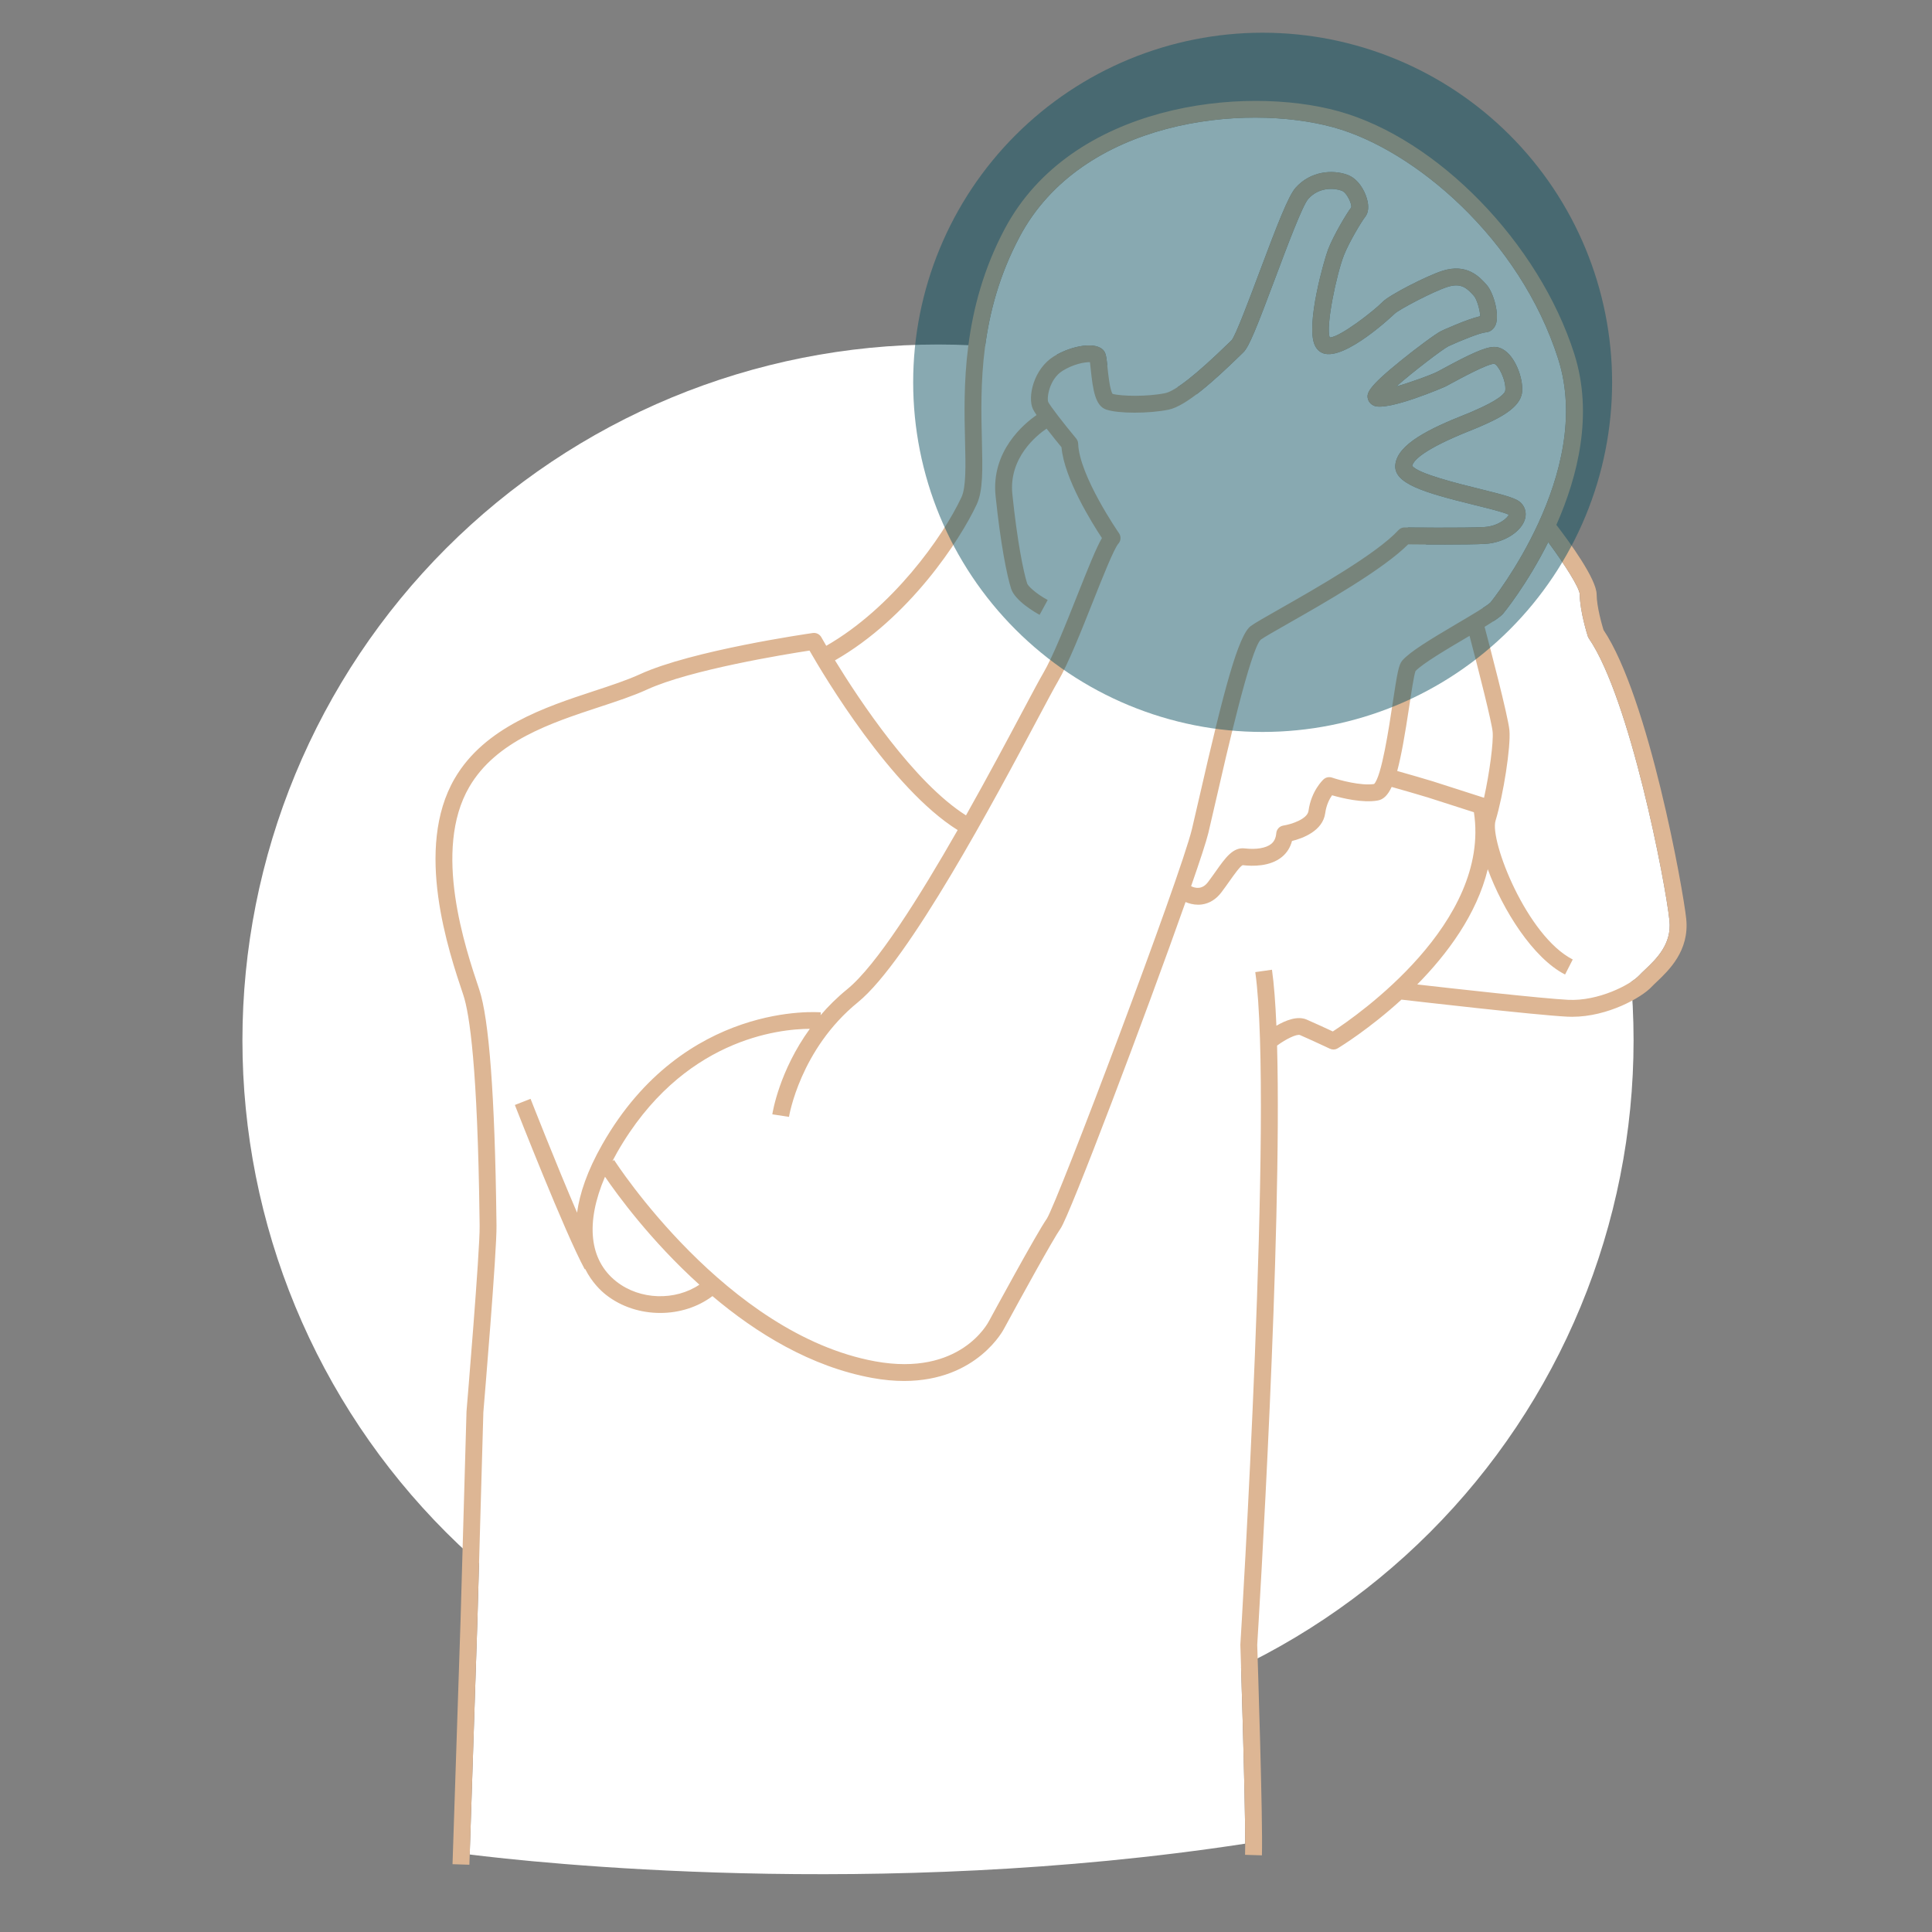
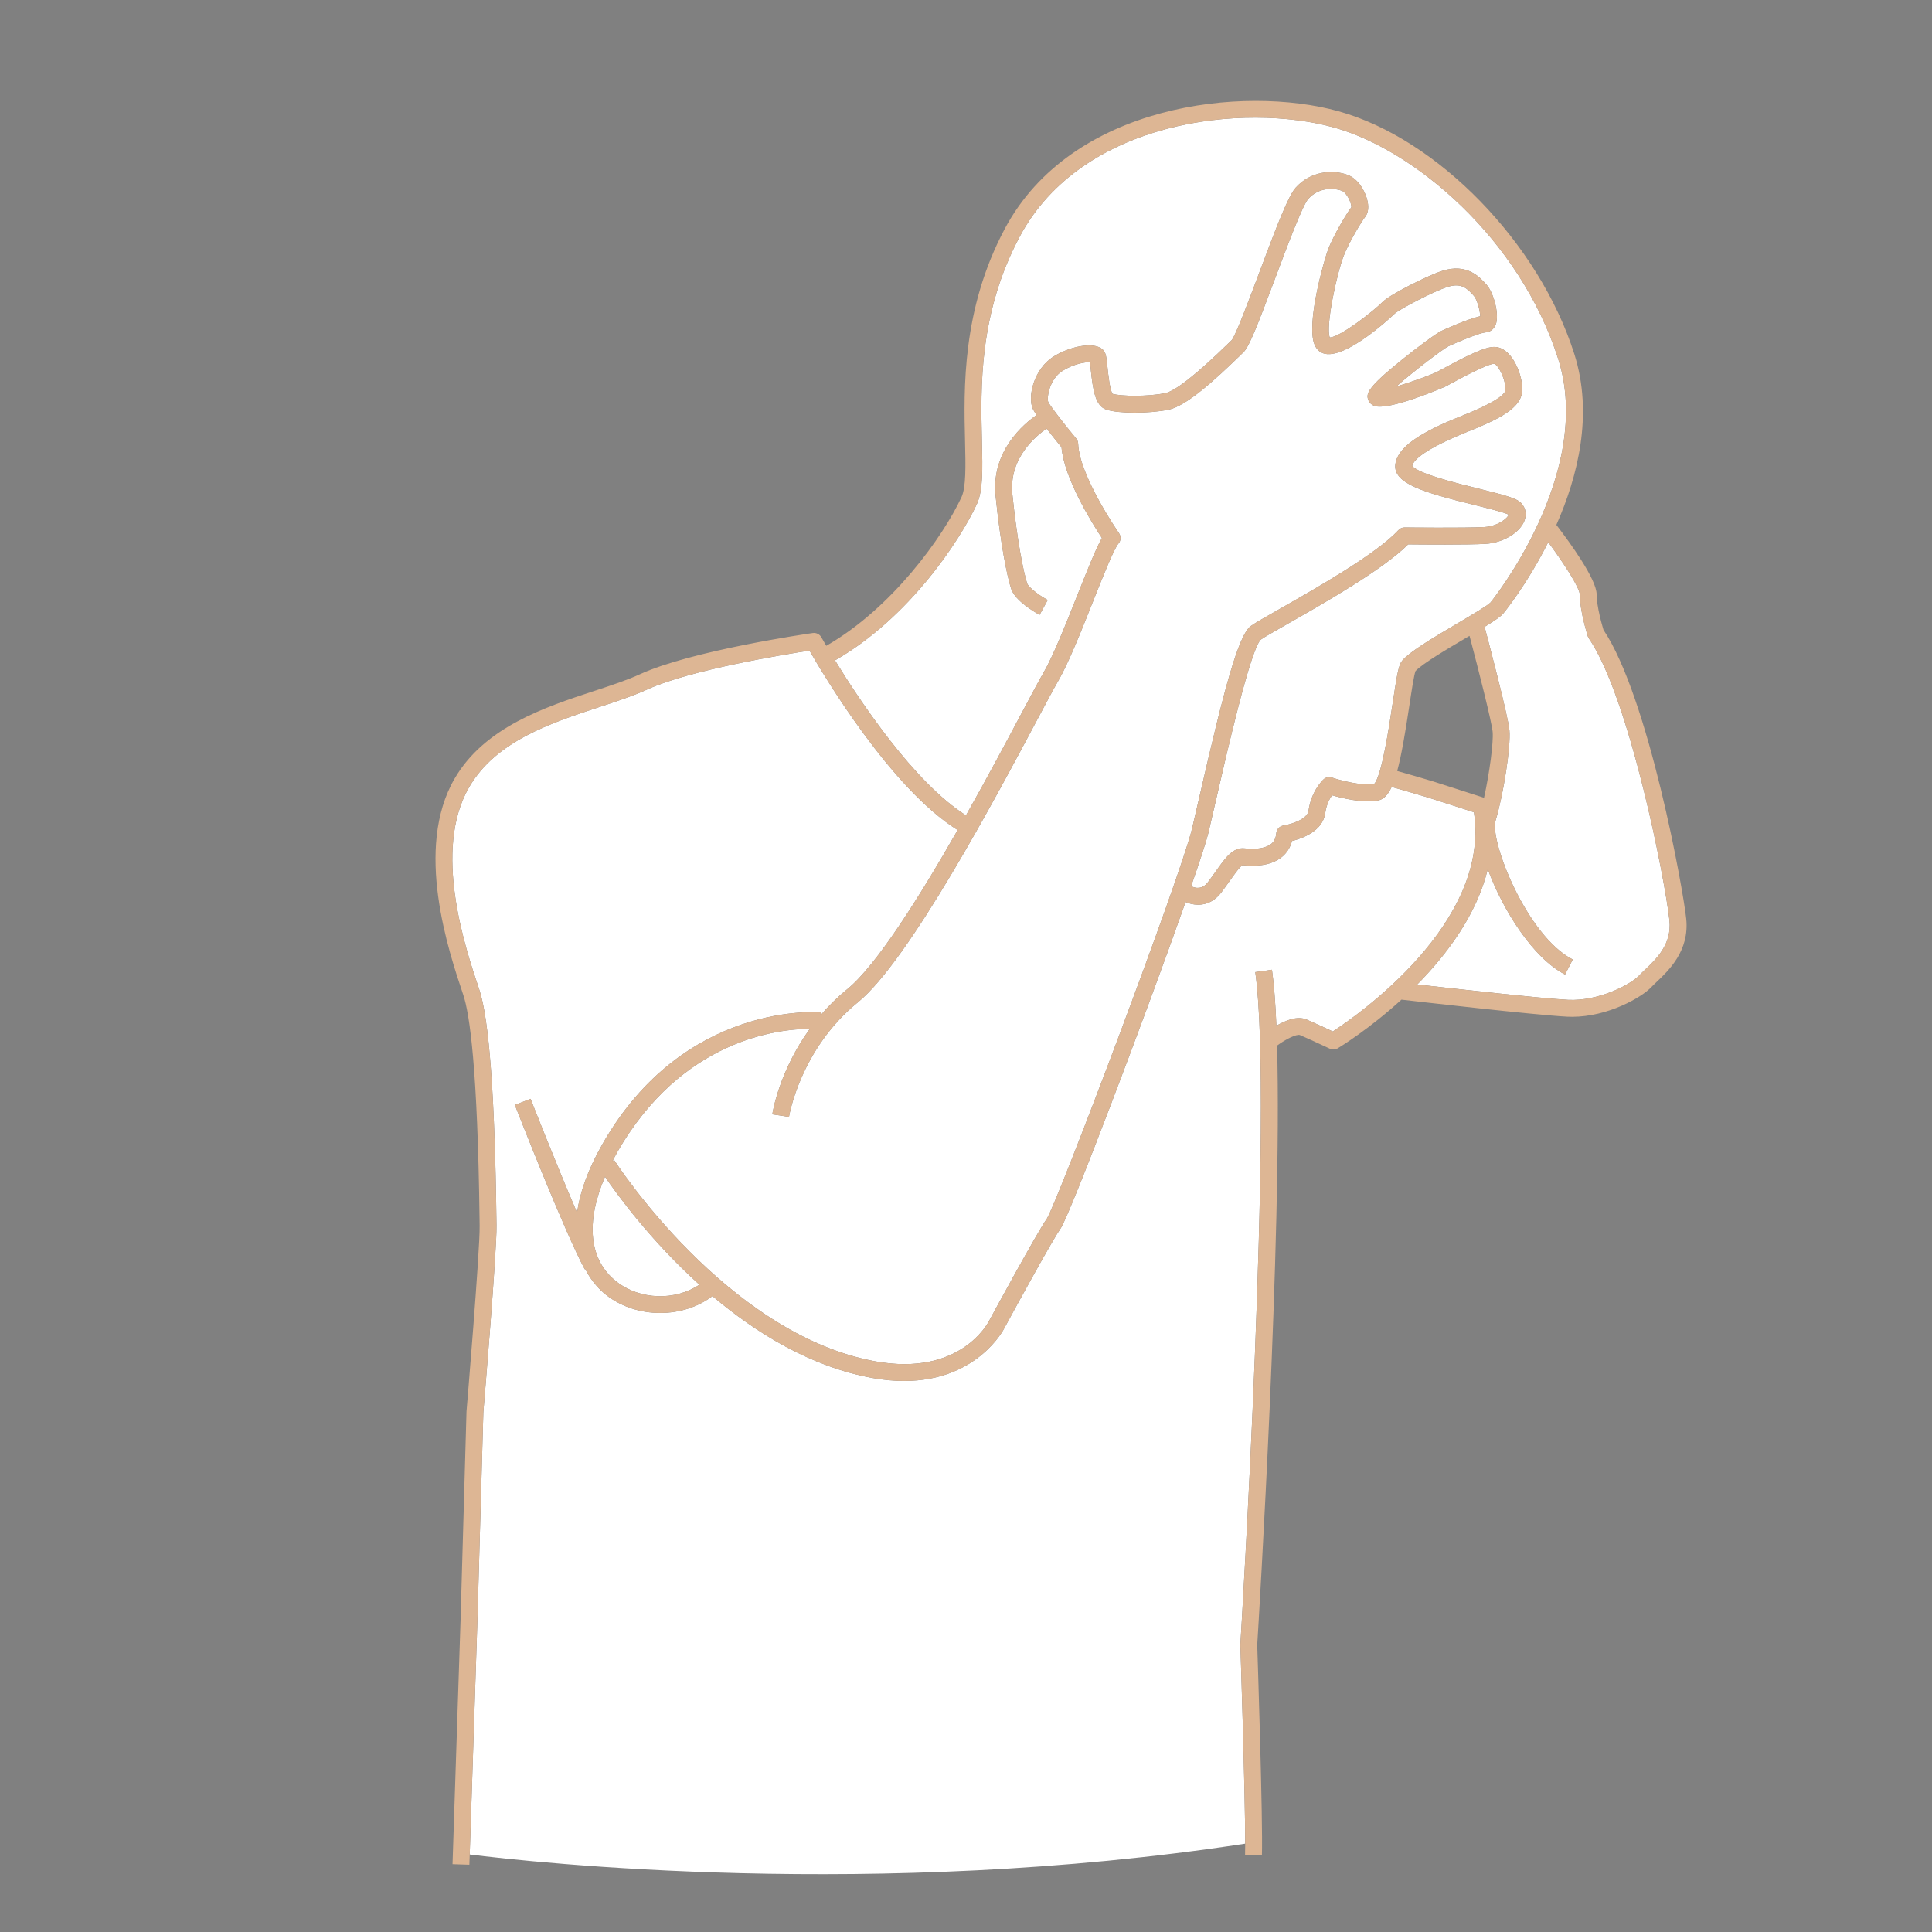
<svg xmlns="http://www.w3.org/2000/svg" width="1080" zoomAndPan="magnify" viewBox="0 0 810 810" height="1080" preserveAspectRatio="xMidYMid meet" version="1.0">
  <rect x="0" y="0" width="810" height="810" fill="#808080" stroke="none" />
  <defs>
    <filter x="0%" y="0%" width="100%" height="100%" id="9d780befbc">
      <feColorMatrix values="0 0 0 0 1 0 0 0 0 1 0 0 0 0 1 0 0 0 1 0" color-interpolation-filters="sRGB" />
    </filter>
    <clipPath id="aa4d09b705">
-       <path d="M 101.637 144 L 685 144 L 685 728 L 101.637 728 Z M 101.637 144 " clip-rule="nonzero" />
-     </clipPath>
+       </clipPath>
    <mask id="a7f7f04f44">
      <g filter="url(#9d780befbc)">
-         <rect x="-81" width="972" fill="#000000" y="-81" height="972" fill-opacity="0.498" />
-       </g>
+         </g>
    </mask>
    <clipPath id="48c0388def">
-       <path d="M 0.559 0.68 L 294 0.68 L 294 294 L 0.559 294 Z M 0.559 0.68 " clip-rule="nonzero" />
-     </clipPath>
+       </clipPath>
    <clipPath id="c9258a5a66">
      <rect x="0" width="295" y="0" height="295" />
    </clipPath>
  </defs>
  <g clip-path="url(#aa4d09b705)">
    <path fill="#ffffff" d="M 684.883 436.172 C 684.883 440.949 684.766 445.719 684.531 450.488 C 684.297 455.258 683.945 460.02 683.477 464.77 C 683.008 469.52 682.426 474.258 681.727 478.98 C 681.023 483.703 680.211 488.406 679.277 493.09 C 678.348 497.773 677.301 502.43 676.141 507.062 C 674.98 511.691 673.711 516.293 672.324 520.863 C 670.938 525.43 669.441 529.965 667.836 534.461 C 666.227 538.953 664.508 543.406 662.684 547.82 C 660.855 552.23 658.922 556.594 656.883 560.91 C 654.844 565.227 652.695 569.488 650.445 573.699 C 648.199 577.91 645.844 582.066 643.391 586.16 C 640.938 590.254 638.387 594.289 635.734 598.258 C 633.082 602.227 630.336 606.129 627.492 609.965 C 624.648 613.801 621.715 617.562 618.688 621.254 C 615.66 624.945 612.543 628.559 609.336 632.098 C 606.133 635.633 602.844 639.09 599.469 642.469 C 596.094 645.844 592.637 649.137 589.102 652.34 C 585.566 655.547 581.953 658.664 578.262 661.695 C 574.574 664.723 570.812 667.66 566.98 670.504 C 563.145 673.348 559.246 676.098 555.277 678.75 C 551.309 681.402 547.277 683.957 543.184 686.41 C 539.09 688.867 534.938 691.219 530.73 693.469 C 526.52 695.719 522.258 697.867 517.945 699.906 C 513.629 701.949 509.27 703.883 504.859 705.711 C 500.449 707.535 495.996 709.254 491.504 710.863 C 487.012 712.473 482.48 713.969 477.914 715.355 C 473.348 716.742 468.746 718.016 464.117 719.176 C 459.488 720.336 454.832 721.379 450.152 722.312 C 445.473 723.242 440.77 724.059 436.051 724.762 C 431.328 725.461 426.594 726.047 421.844 726.512 C 417.094 726.98 412.336 727.332 407.57 727.566 C 402.801 727.801 398.031 727.918 393.262 727.918 C 388.488 727.918 383.719 727.801 378.949 727.566 C 374.184 727.332 369.426 726.98 364.676 726.512 C 359.926 726.047 355.191 725.461 350.469 724.762 C 345.75 724.059 341.047 723.242 336.367 722.312 C 331.688 721.379 327.031 720.336 322.402 719.176 C 317.773 718.016 313.172 716.742 308.605 715.355 C 304.039 713.969 299.508 712.473 295.016 710.863 C 290.523 709.254 286.07 707.535 281.66 705.711 C 277.25 703.883 272.891 701.949 268.574 699.906 C 264.262 697.867 260 695.719 255.789 693.469 C 251.582 691.219 247.43 688.867 243.336 686.41 C 239.242 683.957 235.211 681.402 231.242 678.75 C 227.273 676.098 223.375 673.348 219.543 670.504 C 215.707 667.66 211.945 664.723 208.258 661.695 C 204.566 658.664 200.953 655.547 197.418 652.34 C 193.883 649.137 190.426 645.844 187.051 642.469 C 183.676 639.09 180.387 635.633 177.184 632.098 C 173.977 628.559 170.859 624.945 167.832 621.254 C 164.805 617.562 161.871 613.801 159.027 609.965 C 156.184 606.129 153.438 602.227 150.785 598.258 C 148.133 594.289 145.582 590.254 143.129 586.16 C 140.676 582.066 138.324 577.91 136.074 573.699 C 133.824 569.488 131.676 565.227 129.637 560.91 C 127.598 556.594 125.664 552.23 123.836 547.82 C 122.012 543.406 120.293 538.953 118.684 534.461 C 117.078 529.965 115.582 525.43 114.195 520.863 C 112.809 516.293 111.539 511.691 110.379 507.062 C 109.219 502.43 108.172 497.773 107.242 493.09 C 106.309 488.406 105.496 483.703 104.793 478.98 C 104.094 474.258 103.512 469.52 103.043 464.77 C 102.574 460.02 102.223 455.258 101.988 450.488 C 101.754 445.719 101.637 440.949 101.637 436.172 C 101.637 431.398 101.754 426.629 101.988 421.859 C 102.223 417.09 102.574 412.328 103.043 407.578 C 103.512 402.824 104.094 398.09 104.793 393.367 C 105.496 388.645 106.309 383.941 107.242 379.258 C 108.172 374.574 109.219 369.918 110.379 365.285 C 111.539 360.652 112.809 356.055 114.195 351.484 C 115.582 346.914 117.078 342.383 118.684 337.887 C 120.293 333.391 122.012 328.938 123.836 324.527 C 125.664 320.117 127.598 315.754 129.637 311.438 C 131.676 307.121 133.824 302.855 136.074 298.645 C 138.324 294.434 140.676 290.281 143.129 286.188 C 145.582 282.09 148.133 278.059 150.785 274.09 C 153.438 270.117 156.184 266.215 159.027 262.383 C 161.871 258.547 164.805 254.785 167.832 251.094 C 170.859 247.402 173.977 243.789 177.184 240.25 C 180.387 236.711 183.676 233.254 187.051 229.879 C 190.426 226.504 193.883 223.211 197.418 220.004 C 200.953 216.797 204.566 213.68 208.258 210.652 C 211.945 207.621 215.707 204.688 219.543 201.844 C 223.375 198.996 227.273 196.25 231.242 193.598 C 235.211 190.945 239.242 188.391 243.336 185.938 C 247.43 183.48 251.582 181.129 255.789 178.879 C 260 176.629 264.262 174.48 268.574 172.441 C 272.891 170.398 277.25 168.465 281.66 166.637 C 286.07 164.809 290.523 163.09 295.016 161.484 C 299.508 159.875 304.039 158.379 308.605 156.992 C 313.172 155.605 317.773 154.332 322.402 153.172 C 327.031 152.012 331.688 150.965 336.367 150.035 C 341.047 149.102 345.75 148.289 350.469 147.586 C 355.191 146.887 359.926 146.301 364.676 145.832 C 369.426 145.367 374.184 145.016 378.949 144.781 C 383.719 144.547 388.488 144.43 393.262 144.43 C 398.031 144.43 402.801 144.547 407.57 144.781 C 412.336 145.016 417.094 145.367 421.844 145.832 C 426.594 146.301 431.328 146.887 436.051 147.586 C 440.77 148.289 445.473 149.102 450.152 150.035 C 454.832 150.965 459.488 152.012 464.117 153.172 C 468.746 154.332 473.348 155.605 477.914 156.992 C 482.48 158.379 487.012 159.875 491.504 161.484 C 495.996 163.09 500.449 164.809 504.859 166.637 C 509.27 168.465 513.629 170.398 517.945 172.441 C 522.258 174.48 526.52 176.629 530.73 178.879 C 534.938 181.129 539.09 183.48 543.184 185.938 C 547.277 188.391 551.309 190.945 555.277 193.598 C 559.246 196.25 563.145 198.996 566.98 201.844 C 570.812 204.688 574.574 207.621 578.262 210.652 C 581.953 213.68 585.566 216.797 589.102 220.004 C 592.637 223.211 596.094 226.504 599.469 229.879 C 602.844 233.254 606.133 236.711 609.336 240.25 C 612.543 243.789 615.66 247.402 618.688 251.094 C 621.715 254.785 624.648 258.547 627.492 262.383 C 630.336 266.215 633.082 270.117 635.734 274.09 C 638.387 278.059 640.938 282.09 643.391 286.188 C 645.844 290.281 648.199 294.434 650.445 298.645 C 652.695 302.855 654.844 307.121 656.883 311.438 C 658.922 315.754 660.855 320.117 662.684 324.527 C 664.508 328.938 666.227 333.391 667.836 337.887 C 669.441 342.383 670.938 346.914 672.324 351.484 C 673.711 356.055 674.98 360.652 676.141 365.285 C 677.301 369.918 678.348 374.574 679.277 379.258 C 680.211 383.941 681.023 388.645 681.727 393.367 C 682.426 398.09 683.008 402.824 683.477 407.578 C 683.945 412.328 684.297 417.09 684.531 421.859 C 684.766 426.629 684.883 431.398 684.883 436.172 Z M 684.883 436.172 " fill-opacity="1" fill-rule="nonzero" />
  </g>
  <path fill="#ffffff" d="M 657.422 419.18 C 670.07 419.832 683.555 412.863 687.23 408.953 C 687.883 408.258 688.703 407.477 689.617 406.609 C 694.402 402.074 700.953 395.867 699.926 385.945 C 698.258 369.863 683.34 292.781 666.137 267.645 C 665.941 267.359 665.789 267.051 665.688 266.727 C 665.551 266.305 662.379 256.332 662.324 249.242 C 662.301 246.543 656.043 236.668 649.102 227.297 C 640.168 245.148 630.387 257.059 630.168 257.301 C 629.008 258.602 626.449 260.34 622.426 262.801 C 624.461 270.496 632.305 300.344 632.836 306.188 C 633.453 312.926 630.348 333.125 627.008 344.102 C 624.477 352.418 640.109 392.426 659.379 402.273 L 656.164 408.57 C 642.695 401.688 630 381.434 623.754 364.414 C 619.133 383.398 606.758 400 594.184 412.738 C 609.02 414.43 646.402 418.617 657.422 419.18 Z M 657.422 419.18 " fill-opacity="1" fill-rule="nonzero" />
  <path fill="#ffffff" d="M 502.906 333.883 C 513.07 289.445 519.191 266.191 524.445 262.43 C 526.273 261.125 530.57 258.676 536.523 255.293 C 551.727 246.648 577.168 232.176 586.293 222.273 C 586.973 221.535 587.898 221.109 588.934 221.133 C 589.184 221.137 613.938 221.434 622.32 220.961 C 628.059 220.637 632.082 217.199 632.539 215.793 C 630.598 214.781 623.781 213.105 618.242 211.738 C 596.934 206.492 584.062 202.73 585.004 194.727 C 586.008 186.145 599.527 179.641 613.988 173.891 C 614.945 173.512 615.715 173.203 616.238 172.98 L 616.973 172.668 C 628.996 167.543 630.988 164.844 631.105 163.691 C 631.535 159.516 628.168 152.887 626.422 152.516 C 623.598 152.543 612.355 158.629 608.66 160.629 C 607.496 161.262 606.531 161.781 605.871 162.121 C 605.656 162.234 582.055 172.453 576.141 170.148 C 574.957 169.688 574.074 168.812 573.656 167.684 C 572.688 165.066 573.141 162.637 587.59 150.977 C 593.875 145.902 602.078 139.777 604.277 138.754 C 604.395 138.695 614.988 133.812 620.586 132.57 C 620.539 130.246 619.246 125.508 617.953 124.066 C 615.324 121.137 612.848 118.371 606.84 120.301 C 600.746 122.258 586.52 129.781 584.723 131.52 C 584.539 131.711 563.863 151.434 554.699 148.105 C 553.637 147.719 552.172 146.812 551.211 144.684 C 547.336 136.07 555.293 108.43 556.875 104.414 C 559.234 98.434 564.438 89.695 566.562 86.879 C 566.691 85.258 564.695 80.73 562.484 79.93 C 559.43 78.82 553.039 78.305 548.469 83.422 C 546.074 86.105 539.445 103.789 534.605 116.703 C 527.023 136.926 523.699 145.391 521.289 147.707 L 519.918 149.035 C 509.242 159.426 497.332 170.254 489.91 171.762 C 481.59 173.453 468.91 173.438 463.828 171.73 C 459.23 170.184 458.219 163.711 457.289 154.73 C 457.191 153.773 457.078 152.676 456.969 151.84 C 454.844 151.789 450.172 152.566 445.535 155.438 C 439.816 158.98 438.828 166.98 439.465 168.512 C 440.262 170.219 446.066 177.668 451.215 183.879 C 451.711 184.48 451.996 185.23 452.027 186.012 C 452.492 199.488 468.984 223.316 469.148 223.555 C 470.086 224.898 469.977 226.711 468.887 227.93 C 467.055 229.984 462.156 242.316 458.223 252.223 C 453.348 264.504 447.82 278.418 443.492 285.781 C 441.98 288.355 438.906 294.129 435.016 301.441 C 417.504 334.348 381.066 402.816 359.664 420.219 C 335.434 439.922 330.828 467.977 330.785 468.258 L 323.797 467.184 C 323.941 466.234 326.734 448.984 339.527 431.34 C 326.73 431.383 285.914 435.473 258.688 483.238 C 258.008 484.434 257.383 485.613 256.77 486.785 L 257.473 486.34 C 257.938 487.066 304.523 559.355 366.941 570.75 C 402.441 577.227 414.203 554.73 414.688 553.773 C 415.562 552.152 434.812 516.684 438.883 510.957 C 443.418 503.844 494.91 367.641 499.734 347.559 C 500.59 344 501.672 339.277 502.906 333.883 Z M 502.906 333.883 " fill-opacity="1" fill-rule="nonzero" />
  <path fill="#ffffff" d="M 520.027 689.691 C 520.023 689.582 520.027 689.469 520.031 689.355 C 520.176 687.09 534.035 462.211 526.281 407.562 L 533.281 406.566 C 534.137 412.609 534.742 420.598 535.133 430.047 C 538.922 427.82 543.93 425.785 547.828 427.465 C 551.184 428.91 556.16 431.219 558.789 432.445 C 568.988 425.793 625.047 386.93 617.945 340.535 C 613.145 338.992 601.316 335.188 598.578 334.32 C 596.09 333.527 587.711 331.137 583.461 329.926 C 581.867 333.352 580.035 335.168 577.719 335.598 C 571.375 336.77 562.605 334.617 558.473 333.422 C 557.453 334.863 556.086 337.371 555.605 340.914 C 554.586 348.41 546.113 351.484 541.676 352.59 C 540.965 355.297 539.531 357.582 537.445 359.285 C 532.438 363.379 525.023 363.199 521.051 362.723 C 520.051 362.969 517.477 366.602 515.598 369.258 C 514.539 370.754 513.375 372.391 512.074 374.117 C 509.891 377.004 507.074 378.762 503.922 379.195 C 503.375 379.27 502.84 379.305 502.32 379.305 C 500.289 379.305 498.484 378.785 497.047 378.191 C 480.492 425.113 448.484 509.652 444.645 515.055 C 441.582 519.359 427.812 544.395 420.961 557.031 C 420.895 557.172 409.773 578.977 379.043 578.977 C 374.941 578.977 370.492 578.586 365.676 577.707 C 339.918 573.008 317.066 558.934 298.699 543.398 C 292.496 548.086 284.672 550.465 276.797 550.465 C 268.699 550.465 260.551 547.953 254.078 542.871 C 251.895 541.16 248.172 537.645 245.336 532.023 L 245.148 532.129 C 236.836 516.832 216.711 465.445 215.859 463.266 L 222.441 460.688 C 222.59 461.066 233.004 487.66 241.938 508.41 C 243.035 500.41 246.18 490.902 252.547 479.73 C 286.824 419.59 343.566 424.375 344.141 424.434 L 344.023 425.637 C 347.238 421.891 350.938 418.203 355.207 414.727 C 367.445 404.777 385.387 376.23 401.5 348.012 C 373.574 330.547 345.566 283.535 339.387 272.754 C 329.242 274.309 289.348 280.793 271.25 289.102 C 265.473 291.754 258.582 294.02 251.289 296.418 C 230.984 303.098 207.965 310.668 196.734 329.945 C 181.285 356.465 195.047 397.363 200.922 414.828 C 205.047 427.094 207.469 459.438 208.121 510.965 L 208.16 513.867 C 208.324 524.383 202.977 588.184 202.648 592.094 C 202.562 595.051 200.562 664.168 200.16 679.391 L 196.93 777.508 C 222.898 780.758 366.875 796.719 522.055 772.965 C 522.074 751.73 520.051 690.367 520.027 689.691 Z M 520.027 689.691 " fill-opacity="1" fill-rule="nonzero" />
  <path fill="#ffffff" d="M 587.898 276.953 C 591.062 273.273 599.512 268.152 611.102 261.32 C 616.738 258 623.75 253.867 624.895 252.59 C 625.344 252.086 668.555 198.438 653.285 150.504 C 637.176 99.934 592.84 62.758 559.305 53.457 C 521.559 42.988 453.574 50.289 427.516 99.207 C 410.371 131.395 411.117 162.254 411.664 184.785 C 411.961 196.953 412.172 205.742 409.488 211.484 C 402.441 226.582 381.172 259.051 350.074 276.859 C 360.406 293.738 383.164 328.047 404.992 341.852 C 414.242 325.426 422.676 309.582 428.777 298.117 C 432.859 290.441 435.809 284.898 437.398 282.195 C 441.449 275.301 446.871 261.652 451.652 249.613 C 456.418 237.613 459.602 229.707 461.988 225.582 C 457.91 219.414 446.176 200.652 445.035 187.5 C 443.668 185.836 441.168 182.77 438.785 179.699 C 434.871 182.348 422.84 191.812 424.438 207.23 C 426.473 226.875 429.059 239.672 430.652 244.664 C 430.98 245.586 433.926 248.656 439.246 251.559 L 435.859 257.77 C 434.152 256.836 425.547 251.926 423.918 246.816 C 422.141 241.25 419.496 228.117 417.406 207.961 C 415.449 189.094 429.398 177.598 434.586 174.012 C 433.887 172.984 433.344 172.109 433.059 171.496 C 430.688 166.418 433.379 154.652 441.812 149.426 C 449.312 144.781 460.195 142.875 462.992 147.375 C 463.727 148.559 463.906 150.004 464.32 154.004 C 464.59 156.621 465.293 163.41 466.441 165.133 C 470.059 166.117 480.867 166.383 488.504 164.832 C 492.742 163.969 501.652 156.949 514.988 143.965 L 516.391 142.605 C 518.102 140.582 523.816 125.344 527.984 114.219 C 535.41 94.41 540.141 82.137 543.195 78.711 C 549.398 71.766 558.566 70.98 564.898 73.281 C 569.32 74.887 572.086 79.723 573.105 83.375 C 574.008 86.594 573.734 89.227 572.312 90.996 C 570.863 92.809 565.637 101.469 563.453 107.008 C 560.438 114.652 555.684 136.891 557.516 141.492 C 561.738 141.434 576.02 130.34 579.641 126.602 C 582.496 123.629 598.285 115.621 604.676 113.566 C 615.051 110.238 620.359 116.16 623.215 119.34 C 626.262 122.742 628.758 132.027 627.043 136.188 C 626.266 138.066 624.668 139.25 622.77 139.359 C 620.73 139.473 612.094 142.902 607.27 145.16 C 604.93 146.324 592.617 155.684 585.414 162.031 C 591.691 160.215 600.023 157.176 602.641 155.832 C 603.27 155.508 604.188 155.012 605.297 154.41 C 615.734 148.758 622.535 145.48 626.41 145.445 C 627.969 145.434 630.34 145.973 632.754 148.621 C 636.227 152.434 638.641 159.52 638.141 164.41 C 637.457 171.086 628.285 175.531 619.742 179.176 L 619.023 179.48 C 618.461 179.723 617.629 180.055 616.598 180.465 C 596.648 188.398 592.59 193.07 592.074 195.277 C 594.266 198.551 611.551 202.809 619.934 204.871 C 631.762 207.785 636.066 208.988 637.906 211.07 C 639.738 213.137 640.152 215.863 639.035 218.539 C 636.957 223.535 629.941 227.613 622.719 228.02 C 615.238 228.445 596 228.281 590.379 228.223 C 579.785 238.824 555.023 252.906 540.016 261.441 C 534.688 264.473 530.086 267.09 528.562 268.184 C 524.227 272.379 514.113 316.586 509.797 335.461 C 508.559 340.883 507.469 345.633 506.609 349.211 C 505.785 352.652 503.137 360.727 499.375 371.543 C 501.137 372.406 504.023 373.043 506.434 369.855 C 507.691 368.191 508.809 366.609 509.828 365.168 C 513.809 359.551 516.949 355.117 521.883 355.703 C 526.688 356.273 530.824 355.562 532.973 353.809 C 534.227 352.781 534.918 351.316 535.082 349.324 C 535.219 347.691 536.457 346.363 538.078 346.117 C 541.301 345.617 548.125 343.453 548.598 339.961 C 549.75 331.492 554.719 326.922 554.93 326.73 C 555.879 325.871 557.223 325.598 558.438 326.008 C 561.527 327.062 570.598 329.543 576.09 328.699 C 579.242 325.609 582.359 304.93 583.867 294.91 C 585.832 281.871 586.441 278.648 587.898 276.953 Z M 587.898 276.953 " fill-opacity="1" fill-rule="nonzero" />
  <path fill="#ffffff" d="M 253.648 493.355 C 245.402 512.598 246.973 528.305 258.441 537.309 C 268.371 545.102 283.117 545.41 293.219 538.609 C 272.848 520.211 258.816 500.926 253.648 493.355 Z M 253.648 493.355 " fill-opacity="1" fill-rule="nonzero" />
  <path fill="#ddb694" d="M 201.051 511.055 L 201.09 513.98 C 201.254 524.246 195.652 590.926 195.598 591.598 C 195.59 591.664 195.586 591.727 195.586 591.793 C 195.586 591.793 193.508 663.645 193.094 679.18 L 189.723 781.57 L 196.789 781.801 L 196.934 777.512 L 200.16 679.391 C 200.562 664.168 202.562 595.051 202.648 592.094 C 202.977 588.184 208.324 524.383 208.16 513.871 L 208.121 510.965 C 207.469 459.438 205.047 427.094 200.922 414.828 C 195.047 397.363 181.285 356.465 196.734 329.945 C 207.969 310.668 230.984 303.098 251.289 296.418 C 258.586 294.02 265.473 291.754 271.25 289.102 C 289.348 280.793 329.242 274.309 339.387 272.754 C 345.566 283.535 373.574 330.547 401.5 348.012 C 385.387 376.234 367.445 404.777 355.207 414.73 C 350.938 418.203 347.238 421.891 344.027 425.641 L 344.141 424.434 C 343.566 424.379 286.828 419.59 252.547 479.734 C 246.18 490.906 243.035 500.41 241.941 508.41 C 233.008 487.66 222.59 461.066 222.441 460.691 L 215.859 463.266 C 216.711 465.445 236.836 516.832 245.148 532.129 L 245.336 532.027 C 248.172 537.645 251.895 541.16 254.078 542.871 C 260.551 547.957 268.699 550.465 276.797 550.465 C 284.672 550.465 292.496 548.086 298.699 543.398 C 317.066 558.934 339.918 573.008 365.676 577.707 C 370.496 578.59 374.941 578.977 379.043 578.977 C 409.773 578.977 420.895 557.172 420.961 557.031 C 427.812 544.395 441.582 519.359 444.645 515.055 C 448.484 509.652 480.492 425.113 497.047 378.191 C 498.484 378.785 500.289 379.305 502.32 379.305 C 502.84 379.305 503.375 379.273 503.922 379.195 C 507.074 378.762 509.891 377.004 512.074 374.117 C 513.375 372.391 514.539 370.754 515.598 369.258 C 517.477 366.605 520.051 362.969 521.051 362.727 C 525.023 363.199 532.438 363.379 537.445 359.285 C 539.531 357.582 540.965 355.297 541.676 352.59 C 546.113 351.484 554.586 348.41 555.605 340.914 C 556.086 337.371 557.453 334.863 558.473 333.422 C 562.605 334.621 571.375 336.77 577.719 335.598 C 580.035 335.168 581.867 333.352 583.461 329.926 C 587.711 331.137 596.09 333.527 598.582 334.32 C 601.316 335.188 613.145 338.992 617.945 340.535 C 625.047 386.93 568.988 425.793 558.789 432.445 C 556.16 431.219 551.184 428.914 547.828 427.465 C 543.93 425.785 538.922 427.82 535.137 430.047 C 534.742 420.598 534.137 412.609 533.281 406.566 L 526.281 407.562 C 534.035 462.211 520.176 687.09 520.035 689.355 C 520.027 689.469 520.023 689.582 520.027 689.695 C 520.051 690.367 522.074 751.734 522.059 772.965 C 522.055 774.867 522.039 776.453 522 777.641 L 529.066 777.863 C 529.52 763.43 527.258 694.465 527.098 689.629 C 527.711 679.785 537.605 518.5 535.418 438.375 C 539.172 435.559 543.762 433.418 545.031 433.961 C 549.566 435.918 557.461 439.633 557.543 439.668 C 558.02 439.895 558.535 440.008 559.047 440.008 C 559.684 440.008 560.316 439.836 560.875 439.496 C 562.09 438.762 574.164 431.336 587.566 419.098 C 592.734 419.695 643.48 425.551 657.062 426.242 C 657.75 426.277 658.434 426.293 659.121 426.293 C 674.113 426.293 688.258 418.188 692.383 413.797 C 692.953 413.188 693.676 412.508 694.48 411.742 C 699.664 406.828 708.344 398.605 706.957 385.215 C 705.684 372.961 691.227 292.422 672.273 264.098 C 671.676 262.137 669.434 254.434 669.395 249.188 C 669.344 242.809 658.23 227.512 652.512 220.059 C 661.508 199.727 668.07 173.625 660.02 148.355 C 645.219 101.891 602.734 58.164 561.195 46.645 C 521.25 35.566 449.152 43.551 421.277 95.883 C 403.258 129.711 404.062 162.957 404.598 184.957 C 404.848 195.312 405.066 204.254 403.086 208.492 C 395.285 225.199 373.945 254.996 346.414 270.754 C 345.137 268.574 344.406 267.266 344.359 267.184 C 343.648 265.902 342.227 265.188 340.766 265.395 C 338.703 265.691 289.957 272.734 268.305 282.676 C 262.887 285.16 256.184 287.367 249.086 289.699 C 228.648 296.422 203.211 304.785 190.629 326.383 C 173.562 355.68 188.039 398.711 194.223 417.086 C 196.898 425.035 200.254 447.793 201.051 511.055 Z M 258.441 537.309 C 246.973 528.305 245.402 512.598 253.648 493.355 C 258.816 500.926 272.848 520.211 293.219 538.609 C 283.117 545.41 268.371 545.102 258.441 537.309 Z M 438.883 510.957 C 434.812 516.684 415.562 552.152 414.688 553.77 C 414.203 554.73 402.441 577.227 366.941 570.75 C 304.523 559.355 257.938 487.066 257.473 486.336 L 256.77 486.785 C 257.383 485.609 258.008 484.434 258.688 483.234 C 285.914 435.469 326.73 431.383 339.527 431.34 C 326.734 448.984 323.941 466.234 323.797 467.184 L 330.785 468.254 C 330.828 467.973 335.434 439.922 359.668 420.219 C 381.066 402.816 417.504 334.344 435.016 301.438 C 438.906 294.129 441.98 288.355 443.492 285.777 C 447.82 278.418 453.348 264.5 458.223 252.223 C 462.156 242.316 467.055 229.984 468.887 227.93 C 469.977 226.711 470.086 224.898 469.148 223.555 C 468.984 223.312 452.492 199.488 452.027 186.012 C 452 185.23 451.711 184.48 451.215 183.875 C 446.066 177.668 440.262 170.219 439.465 168.512 C 438.828 166.98 439.816 158.98 445.535 155.438 C 450.172 152.566 454.844 151.789 456.969 151.84 C 457.078 152.676 457.191 153.773 457.289 154.73 C 458.219 163.707 459.23 170.184 463.828 171.727 C 468.91 173.434 481.59 173.453 489.91 171.762 C 497.332 170.254 509.242 159.426 519.918 149.035 L 521.289 147.703 C 523.699 145.391 527.023 136.922 534.605 116.703 C 539.445 103.789 546.074 86.105 548.469 83.422 C 553.039 78.305 559.43 78.816 562.484 79.926 C 564.695 80.73 566.691 85.258 566.562 86.879 C 564.438 89.695 559.234 98.434 556.875 104.41 C 555.293 108.43 547.336 136.07 551.211 144.68 C 552.172 146.812 553.641 147.719 554.699 148.105 C 563.863 151.434 584.539 131.711 584.723 131.516 C 586.52 129.781 600.746 122.258 606.84 120.301 C 612.848 118.371 615.324 121.137 617.953 124.062 C 619.246 125.508 620.543 130.246 620.586 132.57 C 614.988 133.812 604.395 138.695 604.277 138.75 C 602.078 139.777 593.875 145.898 587.59 150.977 C 573.141 162.637 572.688 165.066 573.656 167.684 C 574.074 168.812 574.957 169.688 576.141 170.145 C 582.055 172.449 605.656 162.23 605.871 162.121 C 606.531 161.781 607.496 161.262 608.664 160.629 C 612.355 158.629 623.598 152.543 626.422 152.516 C 628.168 152.883 631.535 159.516 631.105 163.688 C 630.988 164.84 628.996 167.539 616.973 172.668 L 616.238 172.98 C 615.715 173.203 614.945 173.512 613.988 173.891 C 599.527 179.641 586.008 186.145 585.004 194.727 C 584.066 202.73 596.934 206.492 618.242 211.738 C 623.781 213.102 630.598 214.781 632.539 215.793 C 632.082 217.195 628.062 220.633 622.32 220.961 C 613.941 221.434 589.184 221.133 588.934 221.133 C 587.898 221.109 586.973 221.535 586.293 222.273 C 577.168 232.176 551.727 246.645 536.523 255.293 C 530.57 258.676 526.273 261.121 524.445 262.43 C 519.191 266.191 513.07 289.445 502.906 333.883 C 501.672 339.277 500.59 344 499.734 347.559 C 494.91 367.641 443.418 503.844 438.883 510.957 Z M 576.09 328.699 C 570.598 329.543 561.527 327.059 558.438 326.008 C 557.223 325.598 555.879 325.871 554.93 326.73 C 554.719 326.922 549.75 331.492 548.598 339.961 C 548.125 343.449 541.301 345.617 538.078 346.117 C 536.457 346.363 535.219 347.691 535.082 349.324 C 534.918 351.316 534.227 352.781 532.973 353.809 C 530.824 355.562 526.684 356.273 521.883 355.699 C 516.949 355.117 513.809 359.551 509.828 365.168 C 508.809 366.609 507.688 368.191 506.434 369.855 C 504.023 373.043 501.137 372.406 499.375 371.543 C 503.137 360.727 505.785 352.652 506.609 349.211 C 507.469 345.633 508.555 340.883 509.797 335.461 C 514.113 316.586 524.227 272.379 528.562 268.184 C 530.086 267.09 534.688 264.473 540.016 261.441 C 555.023 252.906 579.785 238.824 590.379 228.223 C 596 228.281 615.238 228.445 622.719 228.02 C 629.941 227.613 636.957 223.535 639.035 218.539 C 640.148 215.859 639.738 213.137 637.906 211.07 C 636.066 208.988 631.762 207.785 619.934 204.871 C 611.551 202.809 594.266 198.551 592.074 195.273 C 592.59 193.07 596.648 188.398 616.598 180.465 C 617.629 180.055 618.461 179.723 619.023 179.48 L 619.742 179.172 C 628.285 175.531 637.457 171.086 638.141 164.41 C 638.641 159.52 636.223 152.434 632.75 148.621 C 630.34 145.973 627.969 145.43 626.406 145.445 C 622.535 145.48 615.734 148.758 605.297 154.41 C 604.188 155.012 603.27 155.508 602.641 155.832 C 600.023 157.176 591.691 160.215 585.414 162.031 C 592.617 155.684 604.93 146.32 607.27 145.16 C 612.094 142.902 620.73 139.473 622.77 139.359 C 624.668 139.25 626.266 138.062 627.043 136.188 C 628.758 132.027 626.262 122.738 623.215 119.34 C 620.359 116.16 615.051 110.238 604.676 113.566 C 598.285 115.621 582.496 123.629 579.641 126.602 C 576.02 130.34 561.738 141.434 557.516 141.492 C 555.684 136.891 560.438 114.652 563.453 107.008 C 565.637 101.469 570.863 92.809 572.312 90.996 C 573.734 89.227 574.008 86.594 573.105 83.375 C 572.086 79.723 569.32 74.887 564.898 73.281 C 558.566 70.977 549.398 71.766 543.195 78.711 C 540.141 82.137 535.41 94.41 527.984 114.219 C 523.816 125.344 518.102 140.582 516.391 142.602 L 514.988 143.965 C 501.652 156.949 492.738 163.969 488.504 164.832 C 480.867 166.383 470.059 166.117 466.441 165.133 C 465.293 163.41 464.59 156.621 464.32 154.004 C 463.906 150.004 463.727 148.559 462.992 147.375 C 460.195 142.871 449.312 144.781 441.812 149.426 C 433.375 154.652 430.688 166.418 433.059 171.496 C 433.344 172.109 433.887 172.984 434.586 174.012 C 429.398 177.598 415.449 189.094 417.406 207.961 C 419.496 228.117 422.141 241.25 423.918 246.816 C 425.547 251.926 434.152 256.836 435.859 257.77 L 439.246 251.559 C 433.926 248.656 430.98 245.586 430.652 244.664 C 429.059 239.672 426.473 226.875 424.438 207.23 C 422.836 191.812 434.867 182.348 438.785 179.699 C 441.168 182.77 443.664 185.836 445.035 187.5 C 446.176 200.652 457.91 219.41 461.988 225.578 C 459.602 229.707 456.418 237.613 451.652 249.613 C 446.871 261.652 441.449 275.301 437.398 282.195 C 435.809 284.898 432.859 290.441 428.777 298.113 C 422.672 309.582 414.238 325.426 404.992 341.848 C 383.164 328.047 360.406 293.738 350.07 276.859 C 381.172 259.051 402.441 226.582 409.488 211.484 C 412.172 205.738 411.957 196.949 411.664 184.785 C 411.117 162.254 410.371 131.395 427.516 99.207 C 453.57 50.289 521.559 42.988 559.305 53.457 C 592.84 62.758 637.176 99.93 653.285 150.504 C 668.555 198.438 625.344 252.086 624.895 252.59 C 623.75 253.867 616.738 258 611.102 261.32 C 599.512 268.152 591.062 273.273 587.898 276.953 C 586.441 278.648 585.832 281.871 583.867 294.91 C 582.359 304.93 579.242 325.609 576.09 328.699 Z M 590.859 295.965 C 591.727 290.207 592.797 283.094 593.461 281.34 C 596.422 278.184 606.953 271.977 614.691 267.414 C 615.191 267.121 615.633 266.859 616.109 266.578 C 620.105 281.719 625.43 302.801 625.797 306.832 C 626.188 311.102 624.512 323.984 622.184 334.477 C 622.168 334.473 622.16 334.461 622.145 334.457 C 622.145 334.457 604.18 328.676 600.719 327.578 C 598.188 326.773 590.172 324.48 585.785 323.234 C 587.5 316.91 589.047 307.984 590.859 295.965 Z M 623.754 364.414 C 630 381.434 642.691 401.688 656.164 408.57 L 659.379 402.273 C 640.109 392.426 624.477 352.418 627.008 344.102 C 630.348 333.125 633.453 312.926 632.836 306.188 C 632.305 300.344 624.461 270.496 622.422 262.801 C 626.449 260.34 629.008 258.602 630.168 257.301 C 630.387 257.059 640.168 245.148 649.102 227.297 C 656.043 236.668 662.301 246.543 662.324 249.242 C 662.379 256.332 665.551 266.305 665.688 266.727 C 665.789 267.051 665.941 267.359 666.133 267.645 C 683.34 292.781 698.258 369.863 699.926 385.945 C 700.953 395.867 694.402 402.074 689.617 406.609 C 688.699 407.477 687.883 408.258 687.23 408.953 C 683.555 412.863 670.07 419.832 657.422 419.18 C 646.402 418.617 609.02 414.43 594.184 412.738 C 606.758 400 619.133 383.398 623.754 364.414 Z M 623.754 364.414 " fill-opacity="1" fill-rule="nonzero" />
  <g mask="url(#a7f7f04f44)">
    <g transform="matrix(1, 0, 0, 1, 382, 13)">
      <g clip-path="url(#c9258a5a66)">
        <g clip-path="url(#48c0388def)">
          <path fill="#115362" d="M 293.883 147.293 C 293.883 149.691 293.824 152.09 293.707 154.484 C 293.59 156.883 293.41 159.273 293.176 161.66 C 292.941 164.047 292.648 166.426 292.297 168.801 C 291.945 171.172 291.535 173.535 291.066 175.891 C 290.598 178.242 290.074 180.582 289.492 182.91 C 288.91 185.234 288.27 187.547 287.574 189.844 C 286.879 192.137 286.125 194.414 285.316 196.672 C 284.508 198.934 283.648 201.168 282.73 203.387 C 281.812 205.602 280.84 207.793 279.816 209.965 C 278.789 212.133 277.711 214.273 276.582 216.391 C 275.453 218.504 274.27 220.59 273.035 222.648 C 271.805 224.707 270.523 226.734 269.191 228.727 C 267.855 230.723 266.477 232.684 265.047 234.609 C 263.621 236.535 262.145 238.426 260.625 240.281 C 259.102 242.137 257.539 243.949 255.926 245.727 C 254.316 247.508 252.664 249.242 250.969 250.938 C 249.273 252.637 247.535 254.289 245.762 255.898 C 243.984 257.512 242.168 259.078 240.316 260.598 C 238.461 262.121 236.57 263.598 234.645 265.023 C 232.719 266.453 230.758 267.836 228.766 269.168 C 226.773 270.5 224.746 271.785 222.691 273.016 C 220.633 274.25 218.547 275.434 216.434 276.562 C 214.32 277.695 212.176 278.773 210.008 279.797 C 207.844 280.824 205.652 281.797 203.434 282.715 C 201.219 283.633 198.984 284.492 196.727 285.301 C 194.469 286.109 192.191 286.863 189.898 287.559 C 187.602 288.254 185.293 288.895 182.965 289.477 C 180.641 290.062 178.301 290.586 175.949 291.055 C 173.598 291.523 171.234 291.934 168.863 292.285 C 166.492 292.637 164.113 292.93 161.727 293.164 C 159.34 293.398 156.949 293.578 154.555 293.695 C 152.16 293.812 149.766 293.871 147.367 293.871 C 144.969 293.871 142.57 293.812 140.176 293.695 C 137.781 293.578 135.391 293.398 133.004 293.164 C 130.617 292.93 128.238 292.637 125.867 292.285 C 123.496 291.934 121.133 291.523 118.781 291.055 C 116.43 290.586 114.09 290.062 111.766 289.477 C 109.438 288.895 107.129 288.254 104.836 287.559 C 102.539 286.863 100.266 286.109 98.008 285.301 C 95.75 284.492 93.512 283.633 91.297 282.715 C 89.082 281.797 86.891 280.824 84.723 279.797 C 82.555 278.773 80.414 277.695 78.297 276.562 C 76.184 275.434 74.098 274.25 72.043 273.016 C 69.984 271.785 67.961 270.5 65.965 269.168 C 63.973 267.836 62.012 266.453 60.086 265.023 C 58.16 263.598 56.27 262.121 54.418 260.598 C 52.562 259.078 50.75 257.512 48.973 255.898 C 47.195 254.289 45.461 252.637 43.762 250.938 C 42.066 249.242 40.414 247.508 38.805 245.727 C 37.195 243.949 35.629 242.137 34.109 240.281 C 32.586 238.426 31.113 236.535 29.684 234.609 C 28.254 232.684 26.875 230.723 25.543 228.727 C 24.211 226.734 22.926 224.707 21.695 222.648 C 20.461 220.59 19.281 218.504 18.148 216.391 C 17.02 214.273 15.941 212.133 14.918 209.961 C 13.891 207.793 12.922 205.602 12.004 203.387 C 11.086 201.168 10.223 198.934 9.414 196.672 C 8.605 194.414 7.855 192.137 7.16 189.844 C 6.461 187.547 5.824 185.234 5.242 182.91 C 4.656 180.582 4.133 178.242 3.664 175.891 C 3.199 173.535 2.789 171.172 2.438 168.801 C 2.082 166.426 1.789 164.047 1.555 161.66 C 1.32 159.273 1.145 156.883 1.027 154.484 C 0.91 152.09 0.852 149.691 0.852 147.293 C 0.852 144.895 0.91 142.496 1.027 140.102 C 1.145 137.703 1.32 135.312 1.555 132.926 C 1.789 130.539 2.082 128.16 2.438 125.785 C 2.789 123.414 3.199 121.051 3.664 118.695 C 4.133 116.344 4.656 114.004 5.242 111.676 C 5.824 109.352 6.461 107.039 7.16 104.742 C 7.855 102.449 8.605 100.172 9.414 97.914 C 10.223 95.652 11.086 93.418 12.004 91.199 C 12.922 88.984 13.891 86.793 14.918 84.621 C 15.941 82.453 17.02 80.312 18.148 78.195 C 19.281 76.082 20.461 73.996 21.695 71.938 C 22.926 69.879 24.211 67.852 25.543 65.859 C 26.875 63.863 28.254 61.902 29.684 59.977 C 31.113 58.051 32.586 56.16 34.109 54.305 C 35.629 52.449 37.195 50.637 38.805 48.855 C 40.414 47.078 42.066 45.344 43.762 43.648 C 45.461 41.949 47.195 40.297 48.973 38.688 C 50.75 37.074 52.562 35.508 54.418 33.988 C 56.27 32.465 58.16 30.988 60.086 29.562 C 62.012 28.133 63.973 26.75 65.965 25.418 C 67.961 24.086 69.984 22.801 72.043 21.57 C 74.098 20.336 76.184 19.152 78.297 18.023 C 80.414 16.891 82.555 15.812 84.723 14.789 C 86.891 13.762 89.082 12.789 91.297 11.871 C 93.512 10.953 95.75 10.09 98.008 9.285 C 100.266 8.477 102.539 7.723 104.836 7.027 C 107.129 6.332 109.438 5.691 111.766 5.109 C 114.09 4.523 116.43 4 118.781 3.531 C 121.133 3.062 123.496 2.652 125.867 2.301 C 128.238 1.949 130.617 1.656 133.004 1.422 C 135.391 1.188 137.781 1.008 140.176 0.891 C 142.57 0.773 144.969 0.715 147.367 0.715 C 149.766 0.715 152.16 0.773 154.555 0.891 C 156.949 1.008 159.34 1.188 161.727 1.422 C 164.113 1.656 166.492 1.949 168.863 2.301 C 171.234 2.652 173.598 3.062 175.949 3.531 C 178.301 4 180.641 4.523 182.965 5.109 C 185.293 5.691 187.602 6.332 189.898 7.027 C 192.191 7.723 194.469 8.477 196.727 9.285 C 198.984 10.09 201.219 10.953 203.434 11.871 C 205.652 12.789 207.844 13.762 210.008 14.789 C 212.176 15.812 214.32 16.891 216.434 18.023 C 218.547 19.152 220.633 20.336 222.691 21.57 C 224.746 22.801 226.773 24.086 228.766 25.418 C 230.758 26.75 232.719 28.133 234.645 29.562 C 236.57 30.988 238.461 32.465 240.316 33.988 C 242.168 35.508 243.984 37.074 245.762 38.688 C 247.535 40.297 249.273 41.949 250.969 43.648 C 252.664 45.344 254.316 47.078 255.926 48.855 C 257.539 50.637 259.102 52.449 260.625 54.305 C 262.145 56.16 263.621 58.051 265.047 59.977 C 266.477 61.902 267.855 63.863 269.191 65.859 C 270.523 67.852 271.805 69.879 273.035 71.938 C 274.27 73.996 275.453 76.082 276.582 78.195 C 277.711 80.312 278.789 82.453 279.816 84.621 C 280.84 86.793 281.812 88.984 282.73 91.199 C 283.648 93.418 284.508 95.652 285.316 97.914 C 286.125 100.172 286.879 102.449 287.574 104.742 C 288.27 107.039 288.91 109.352 289.492 111.676 C 290.074 114.004 290.598 116.344 291.066 118.695 C 291.535 121.051 291.945 123.414 292.297 125.785 C 292.648 128.16 292.941 130.539 293.176 132.926 C 293.41 135.312 293.59 137.703 293.707 140.102 C 293.824 142.496 293.883 144.895 293.883 147.293 Z M 293.883 147.293 " fill-opacity="1" fill-rule="nonzero" />
        </g>
      </g>
    </g>
  </g>
</svg>